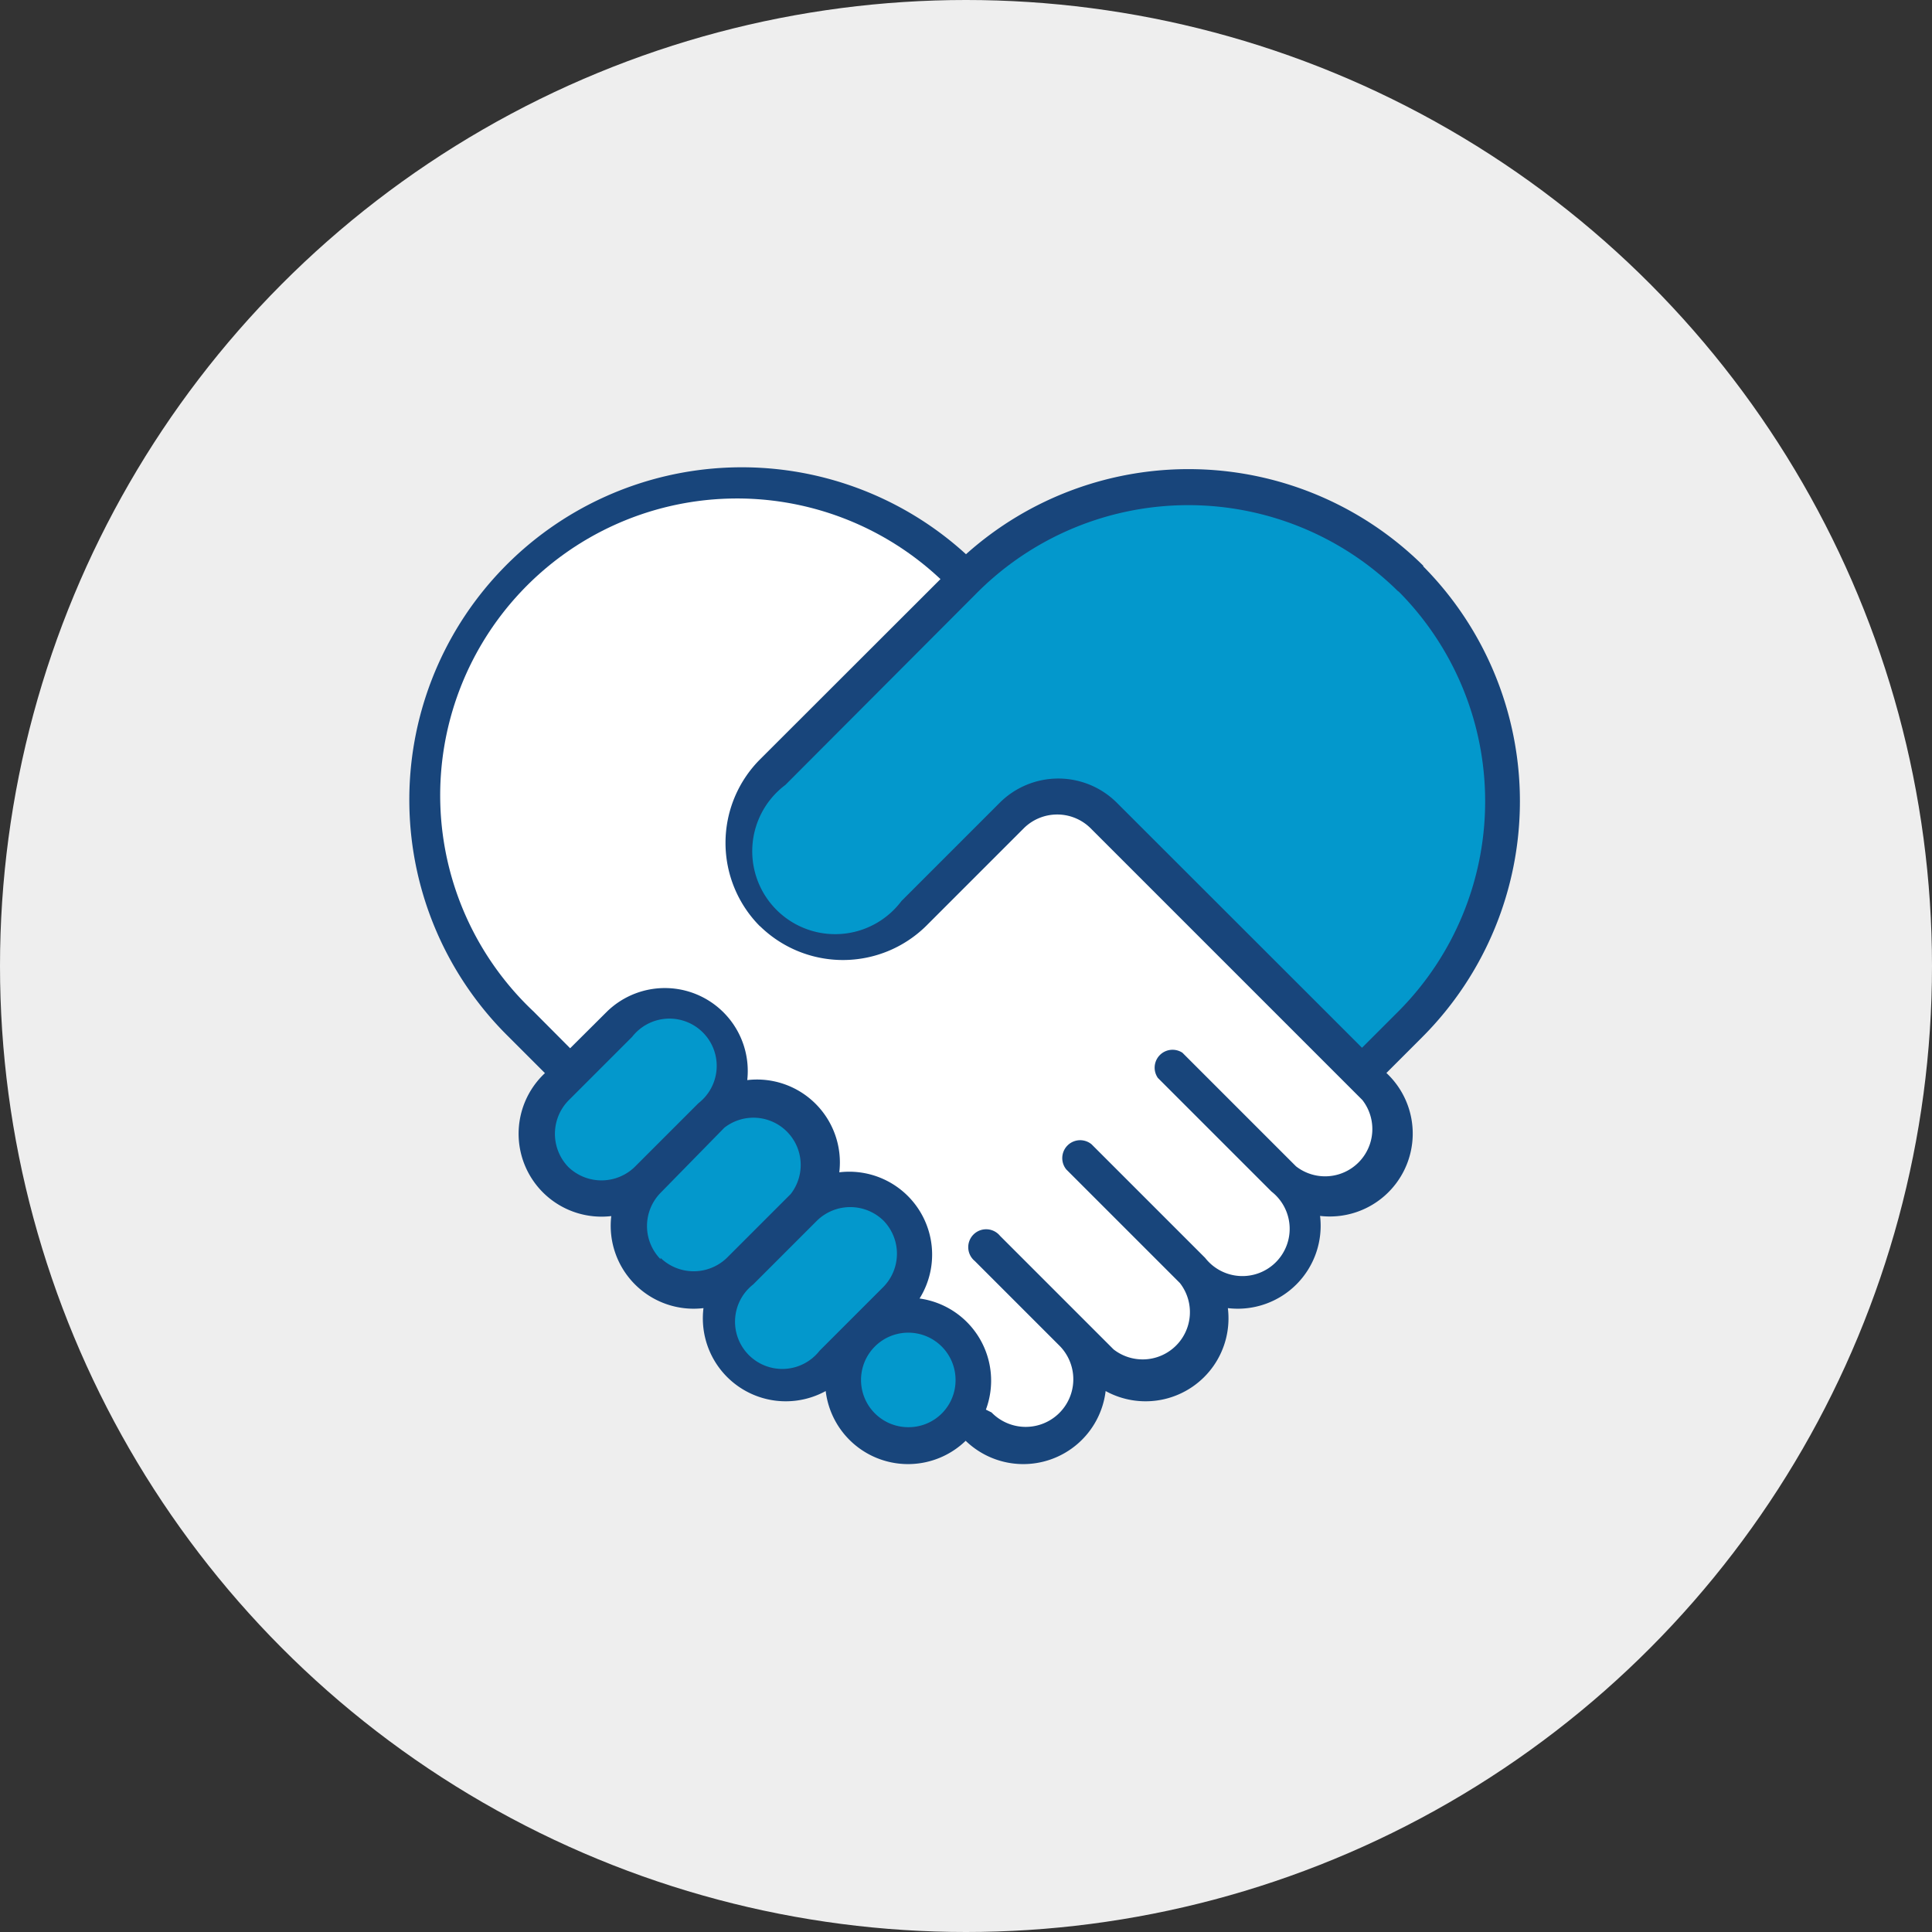
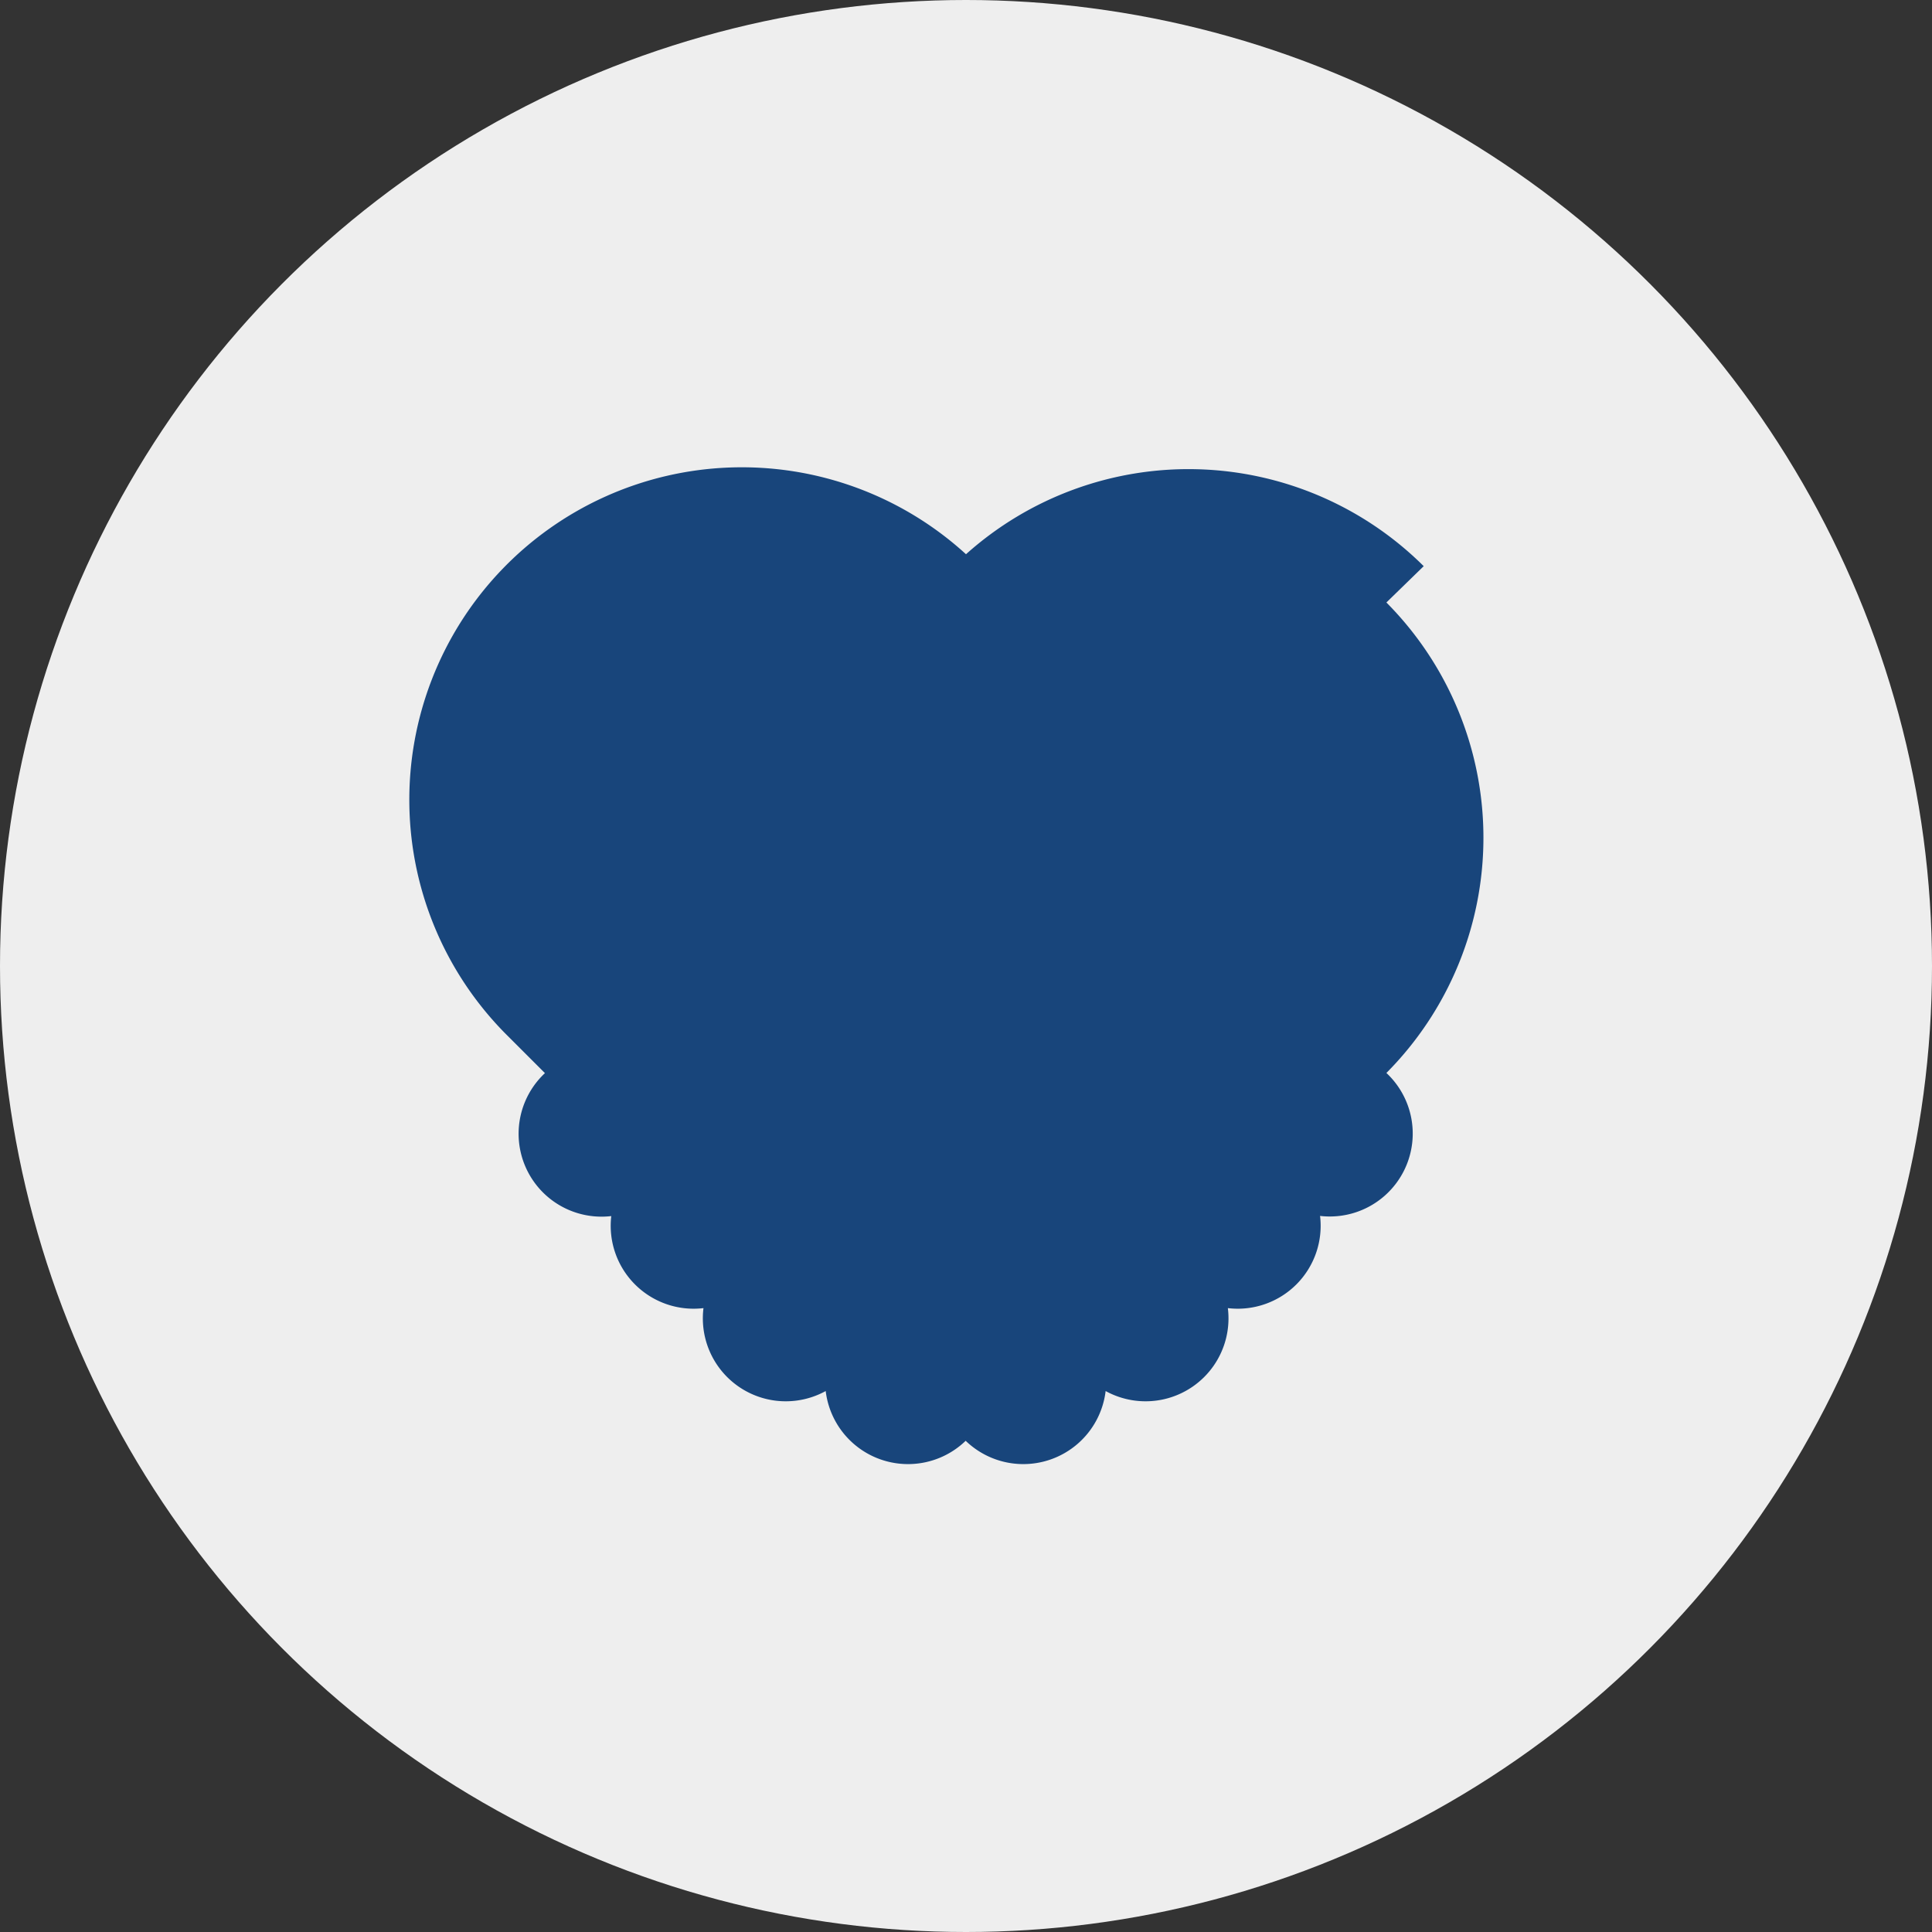
<svg xmlns="http://www.w3.org/2000/svg" id="icon" viewBox="0 0 116.5 116.5">
  <rect x="0" y="0" width="116.5" height="116.5" fill="#333333" stroke="none" />
  <defs>
    <style>.cls-1{fill:#eee;}.cls-2{fill:#18457b;}.cls-3{fill:#0398cc;}.cls-4{fill:#fff;}</style>
  </defs>
  <title>ic_Foundation</title>
  <circle class="cls-1" cx="58.25" cy="58.25" r="58.25" />
-   <path class="cls-2" d="M85.85,34.14a20.11,20.11,0,0,0-27.6-.72,20.05,20.05,0,0,0-27.6,29.08l2.21,2.21a5,5,0,0,0,4,8.62,5,5,0,0,0,5.56,5.55,5,5,0,0,0,7.37,5,5,5,0,0,0,8.44,3,5,5,0,0,0,8.44-3,5,5,0,0,0,7.37-5,5,5,0,0,0,5.56-5.56,5,5,0,0,0,4-8.62l2.2-2.2a20.12,20.12,0,0,0,0-28.37Z" />
-   <path class="cls-3" d="M84.33,35.66a17.95,17.95,0,0,1,0,25.32l-2.2,2.2L67.35,48.41a5,5,0,0,0-7.07,0l-5.92,5.92a5,5,0,1,1-7-7L59,35.66a18,18,0,0,1,25.31,0ZM54.77,86.06a2.85,2.85,0,1,1,2.85-2.85,2.83,2.83,0,0,1-2.85,2.85ZM34.27,70.37a2.88,2.88,0,0,1,0-4l3.85-3.85a2.85,2.85,0,1,1,4,4l-3.85,3.85a2.88,2.88,0,0,1-4,0Zm5.56,5.56a2.86,2.86,0,0,1,0-4L43.68,68a2.85,2.85,0,0,1,4,4l-3.85,3.85a2.88,2.88,0,0,1-4,0ZM53.27,73.6a2.86,2.86,0,0,1,0,4l-3.85,3.85a2.85,2.85,0,1,1-4-4l3.85-3.85a2.87,2.87,0,0,1,4,0Z" />
-   <path class="cls-4" d="M45.83,55.85a7.15,7.15,0,0,0,10,0l5.92-5.92a2.86,2.86,0,0,1,4,0l16.4,16.4a2.85,2.85,0,0,1-4,4l-6.85-6.85A1.08,1.08,0,0,0,69.82,65l6.85,6.85a2.85,2.85,0,1,1-4,4l-6.85-6.85a1.08,1.08,0,0,0-1.52,1.52l6.85,6.85a2.85,2.85,0,0,1-4,4l-6.85-6.85a1.08,1.08,0,1,0-1.52,1.52l5.13,5.13a2.85,2.85,0,0,1-4.12,4L59.45,85a5,5,0,0,0-4-6.7,5,5,0,0,0-4.84-7.61,5,5,0,0,0-5.55-5.56A5,5,0,0,0,36.6,61l-2.22,2.21L32.18,61A17.9,17.9,0,0,1,56.71,34.92L45.82,45.8a7.13,7.13,0,0,0,0,10.05Z" />
+   <path class="cls-2" d="M85.85,34.14a20.11,20.11,0,0,0-27.6-.72,20.05,20.05,0,0,0-27.6,29.08l2.21,2.21a5,5,0,0,0,4,8.62,5,5,0,0,0,5.56,5.55,5,5,0,0,0,7.37,5,5,5,0,0,0,8.44,3,5,5,0,0,0,8.44-3,5,5,0,0,0,7.37-5,5,5,0,0,0,5.56-5.56,5,5,0,0,0,4-8.62a20.12,20.12,0,0,0,0-28.37Z" />
</svg>